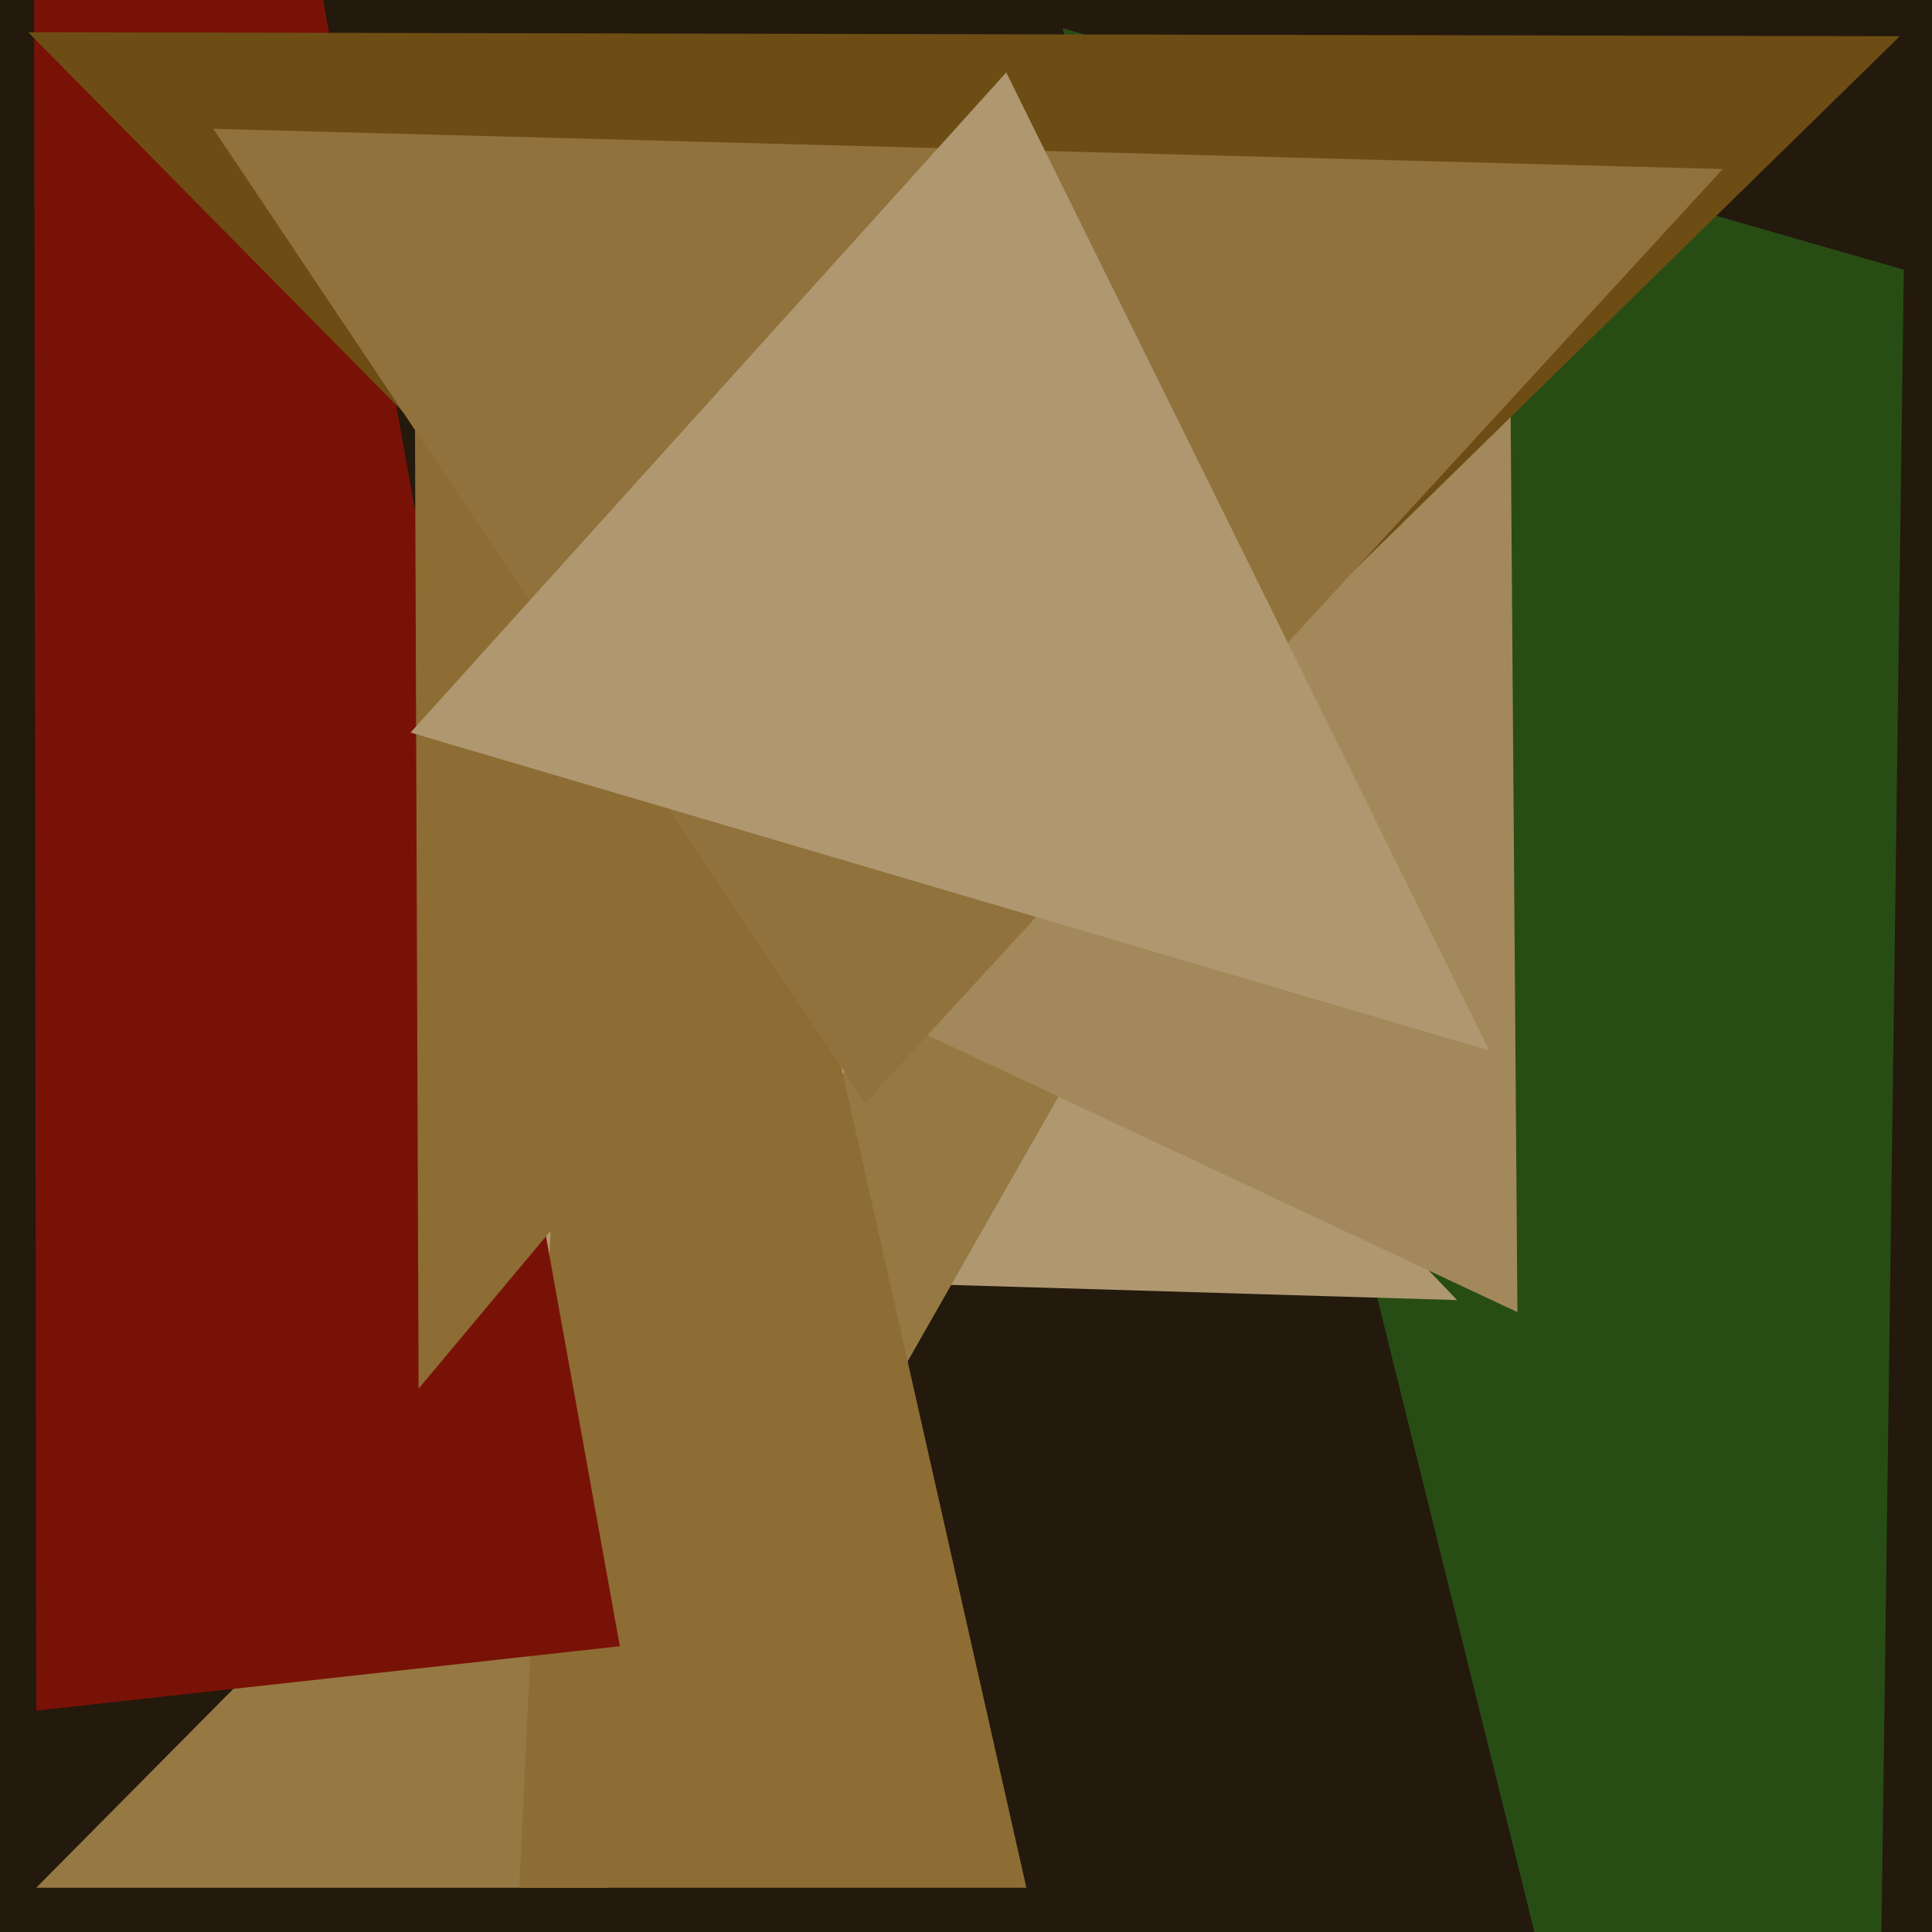
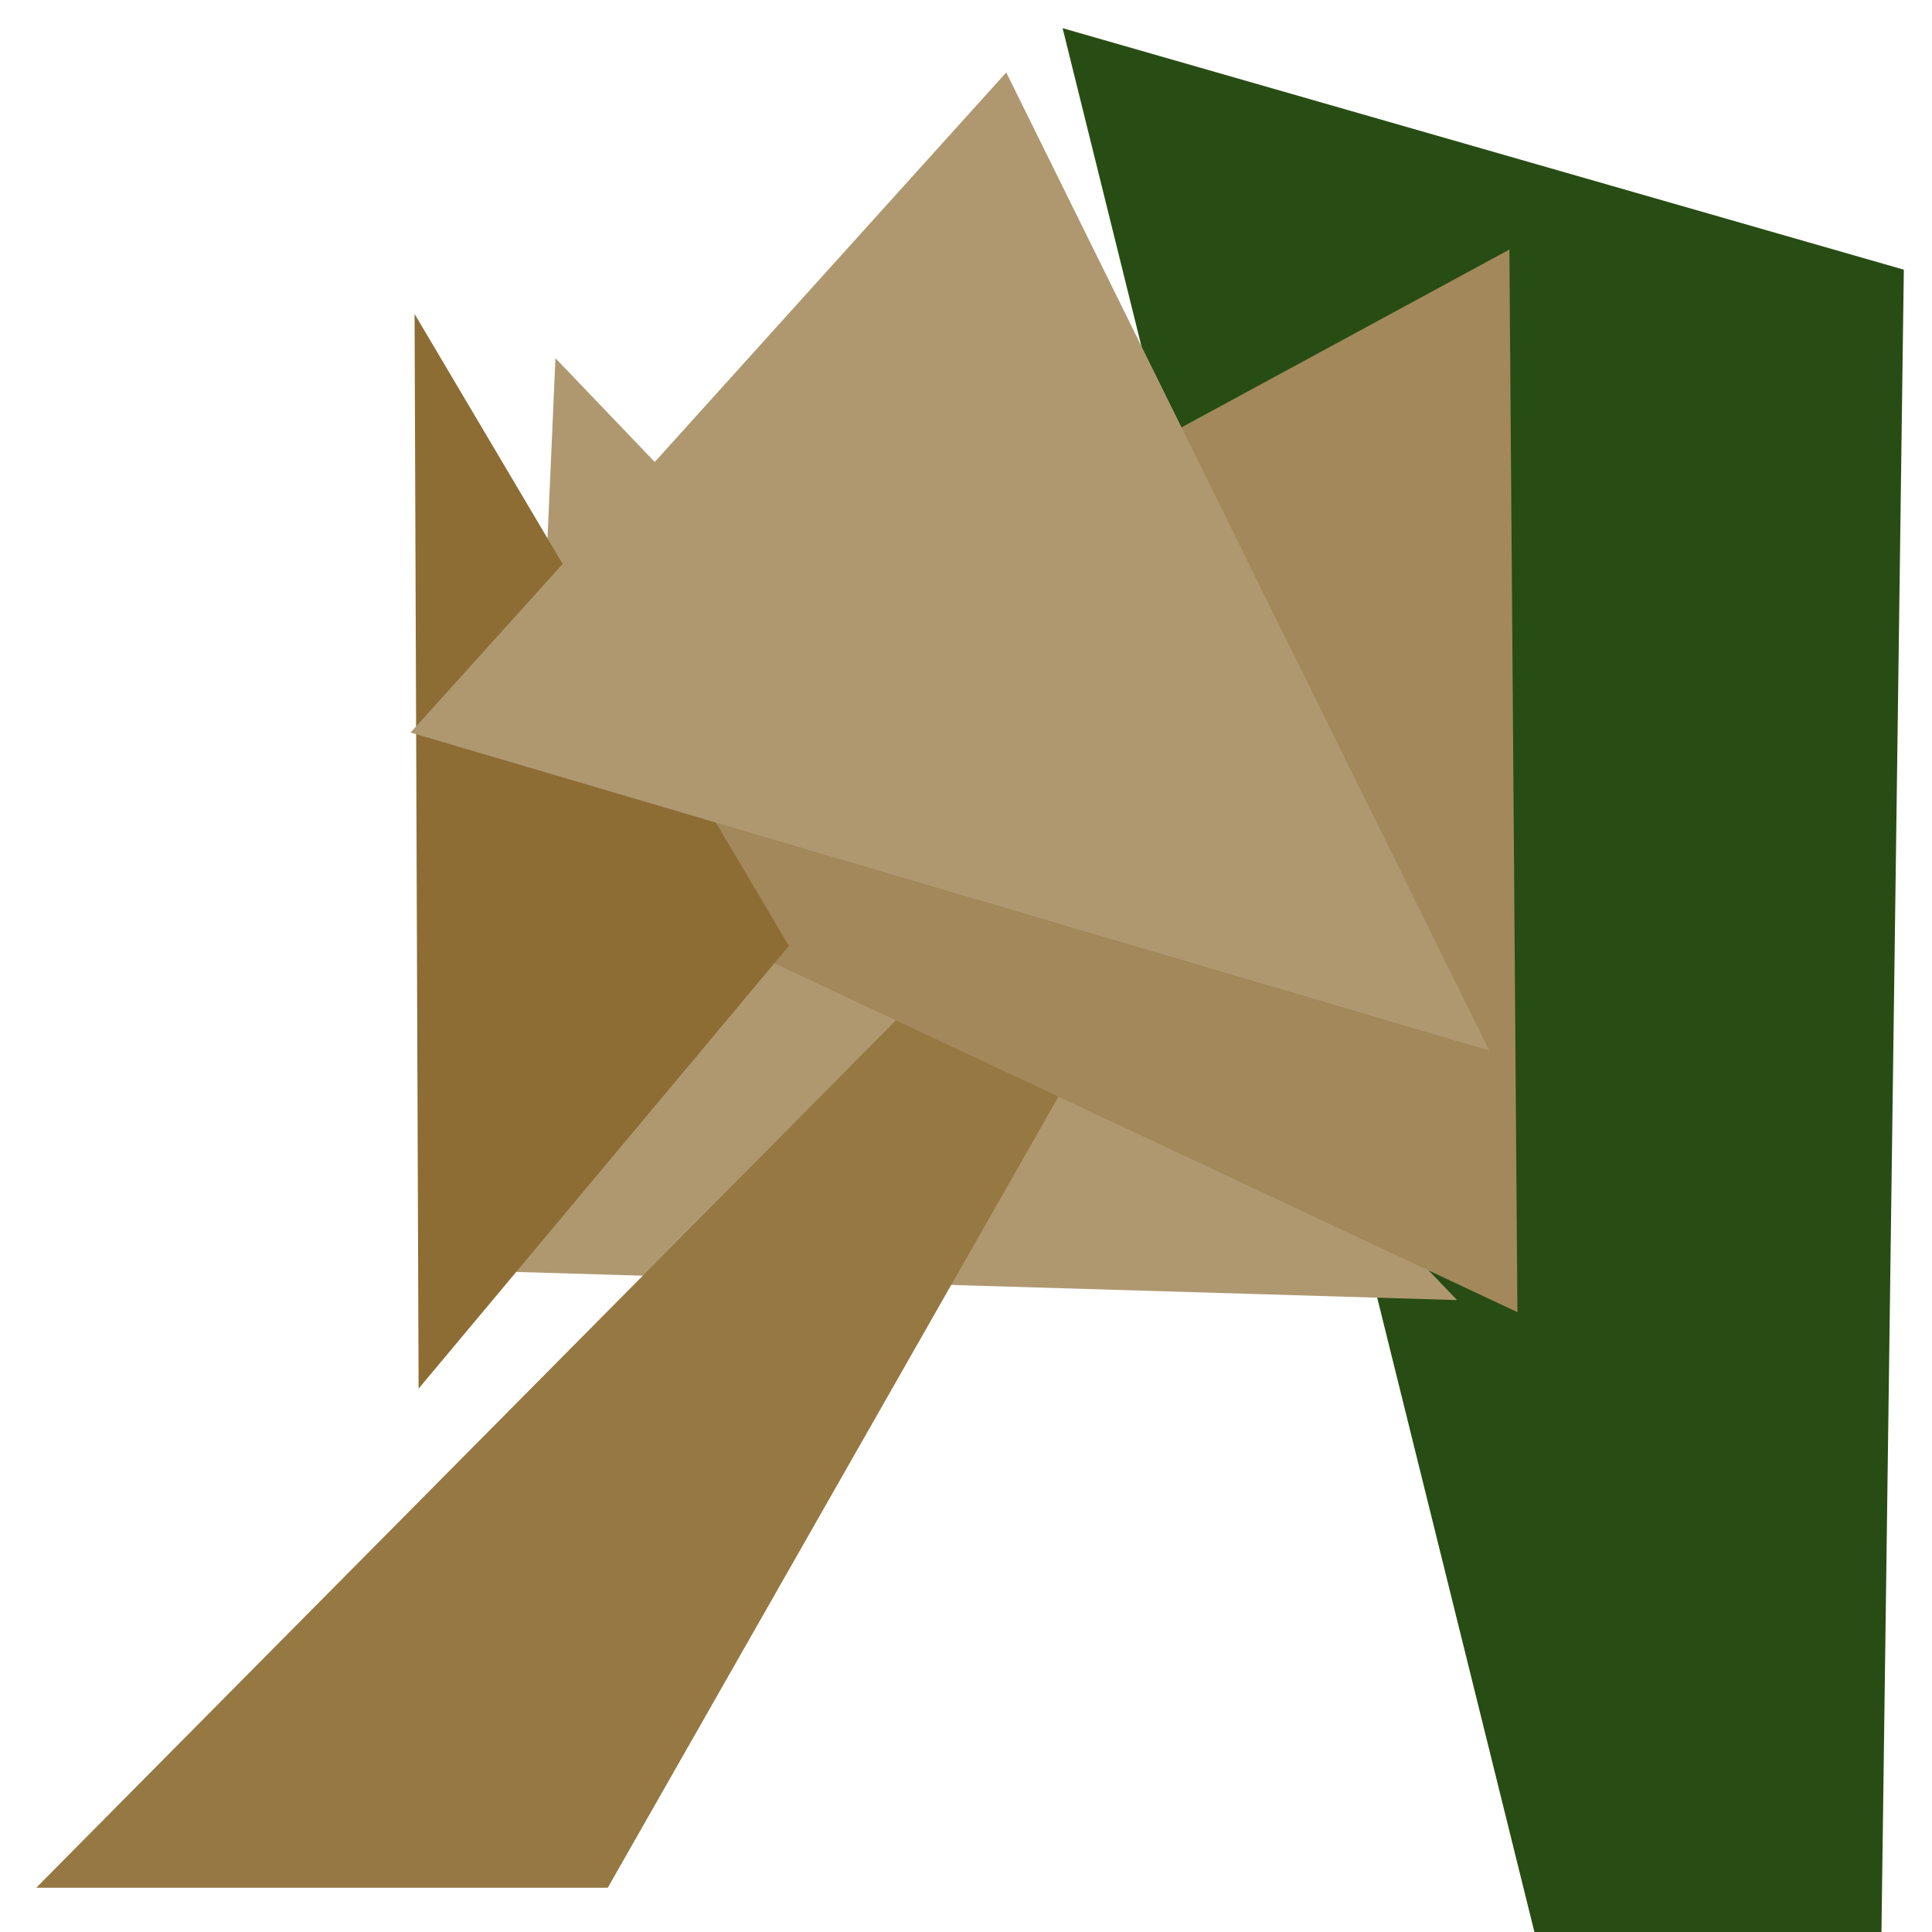
<svg xmlns="http://www.w3.org/2000/svg" width="480px" height="480px">
-   <rect width="480" height="480" fill="rgb(35,25,13)" />
  <polygon points="463,810 264,7 473,67" fill="rgb(40,77,20)" />
  <polygon points="138,89 128,316 362,323" fill="rgb(175,152,112)" />
  <polygon points="151,469 343,132 9,469" fill="rgb(150,120,67)" />
  <polygon points="377,326 115,203 375,62" fill="rgb(162,136,90)" />
-   <polygon points="255,469 129,469 151,8" fill="rgb(141,109,52)" />
-   <polygon points="9,425 8,-401 154,409" fill="rgb(121,18,6)" />
  <polygon points="196,235 104,345 103,78" fill="rgb(141,109,52)" />
-   <polygon points="7,8 236,240 472,9" fill="rgb(109,77,20)" />
-   <polygon points="53,32 215,274 428,42" fill="rgb(145,114,60)" />
  <polygon points="370,261 102,182 250,18" fill="rgb(175,152,112)" />
</svg>